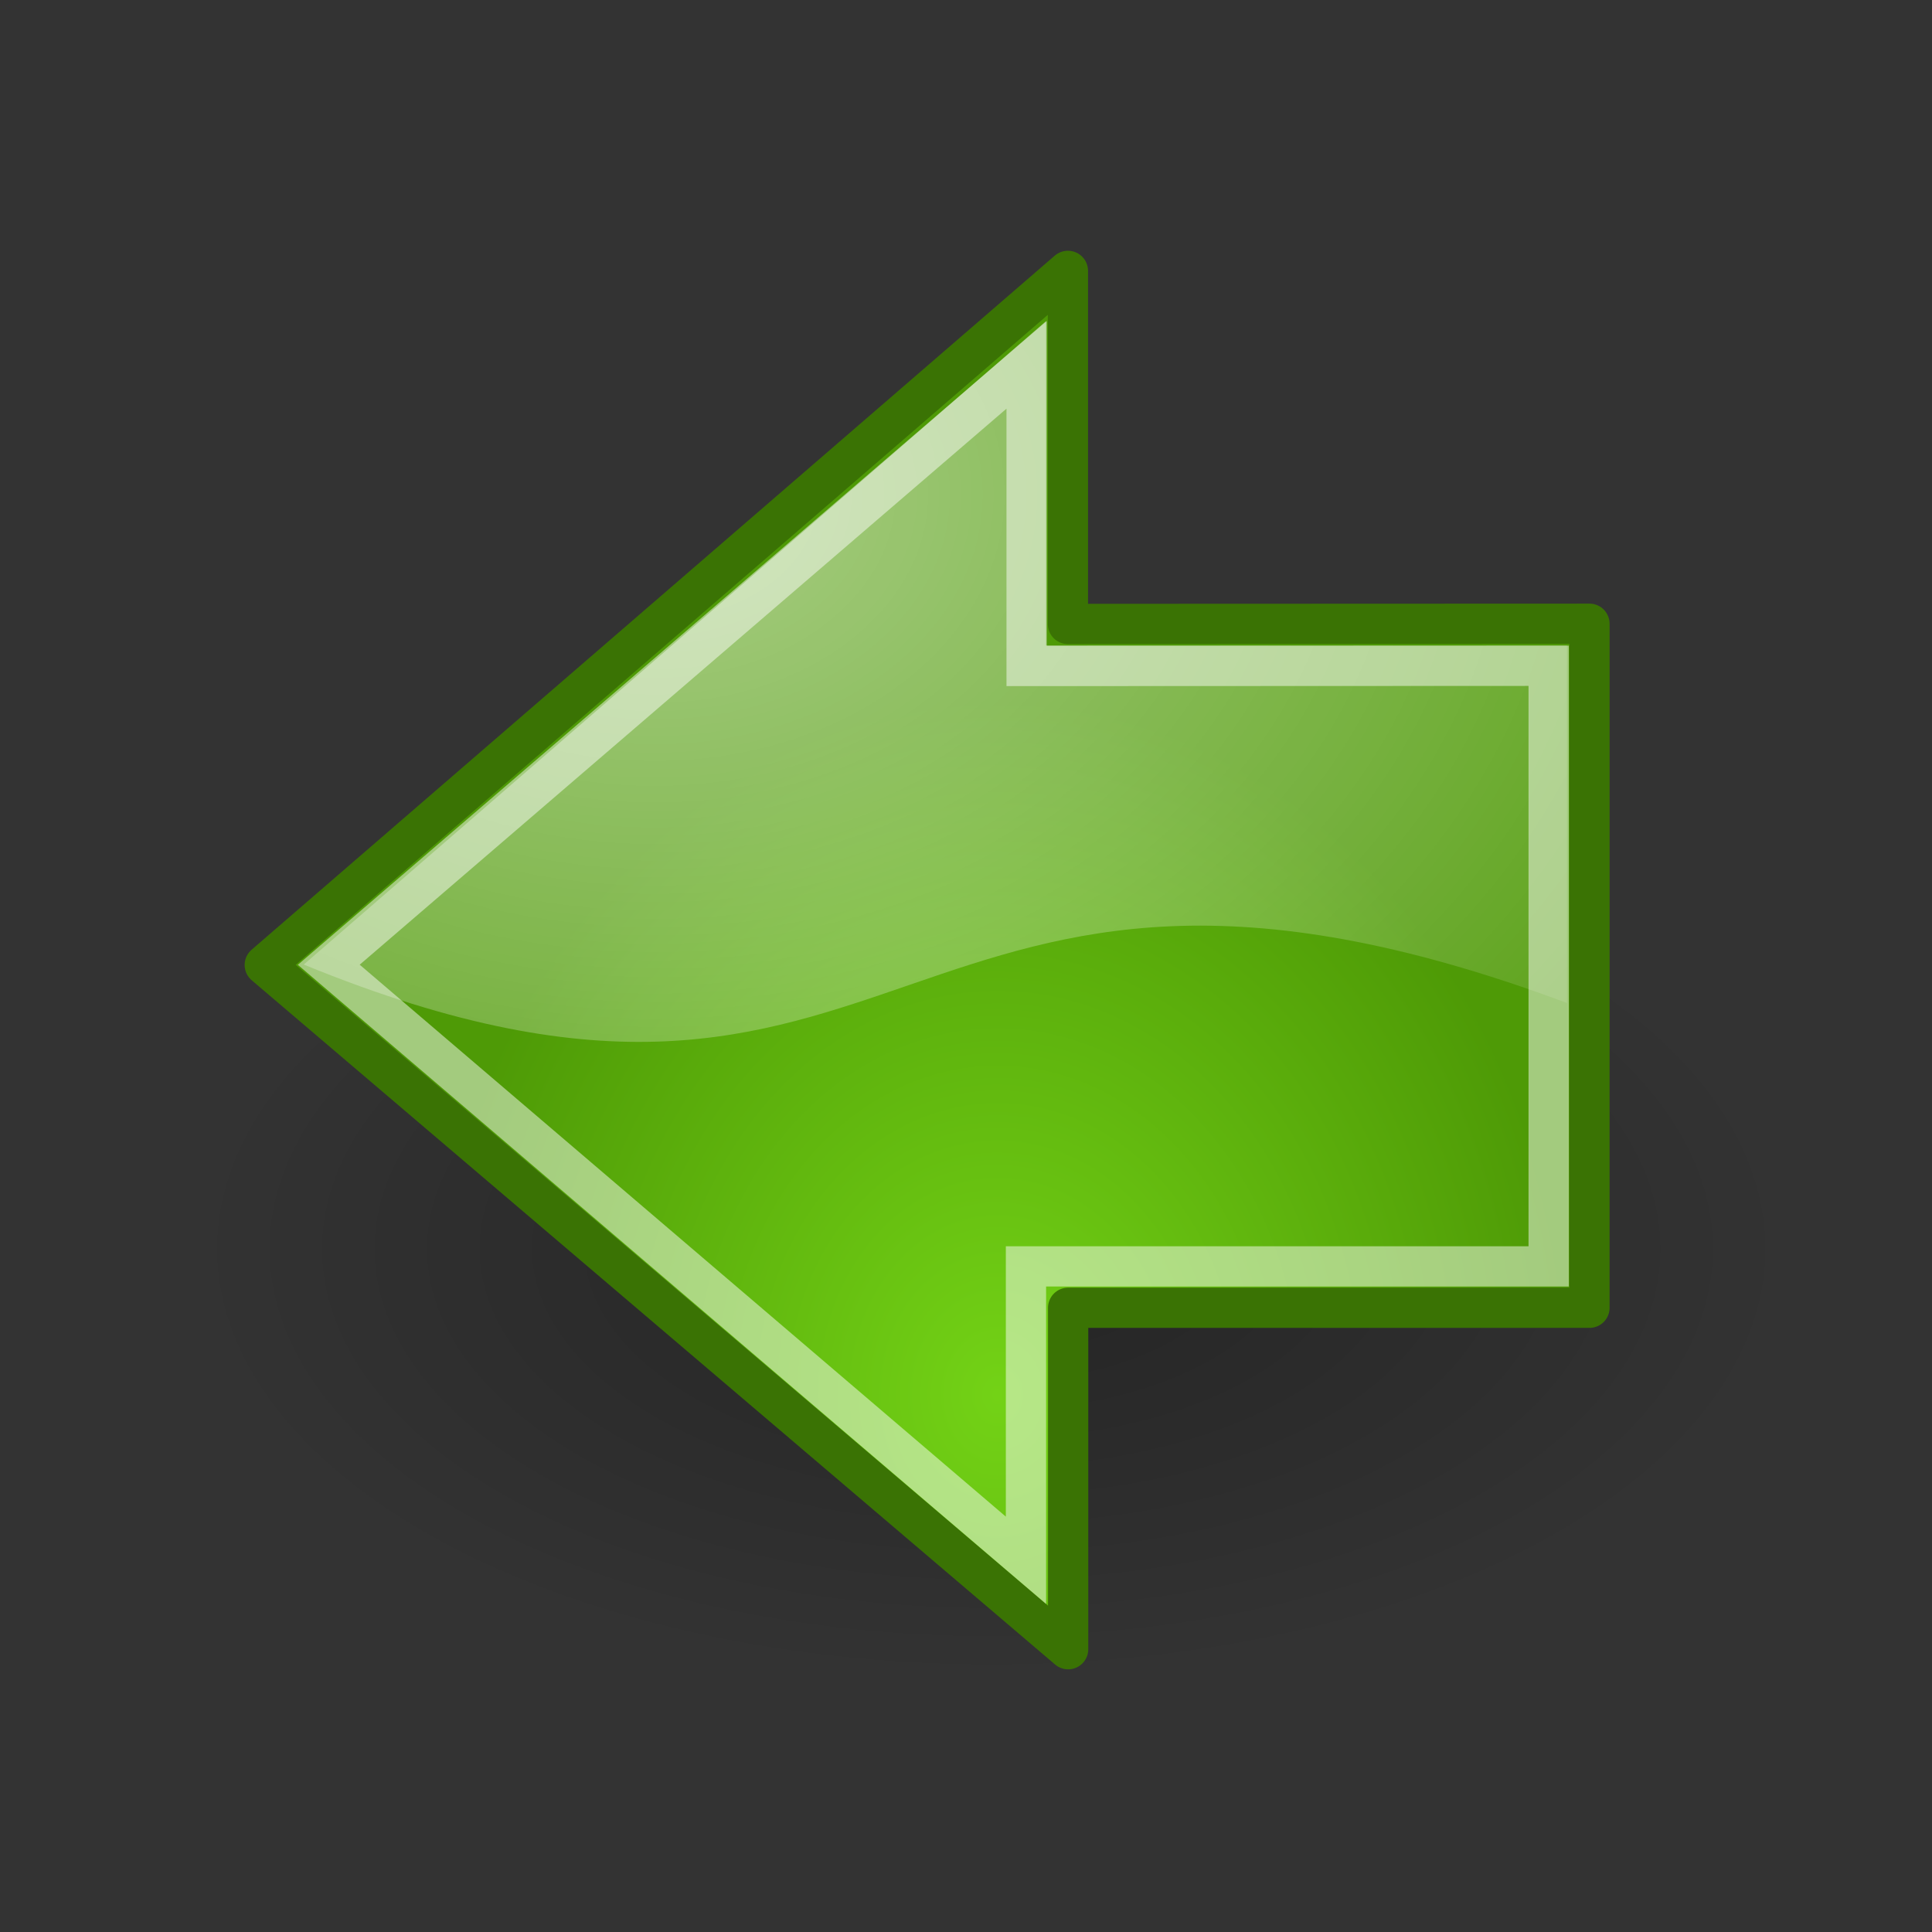
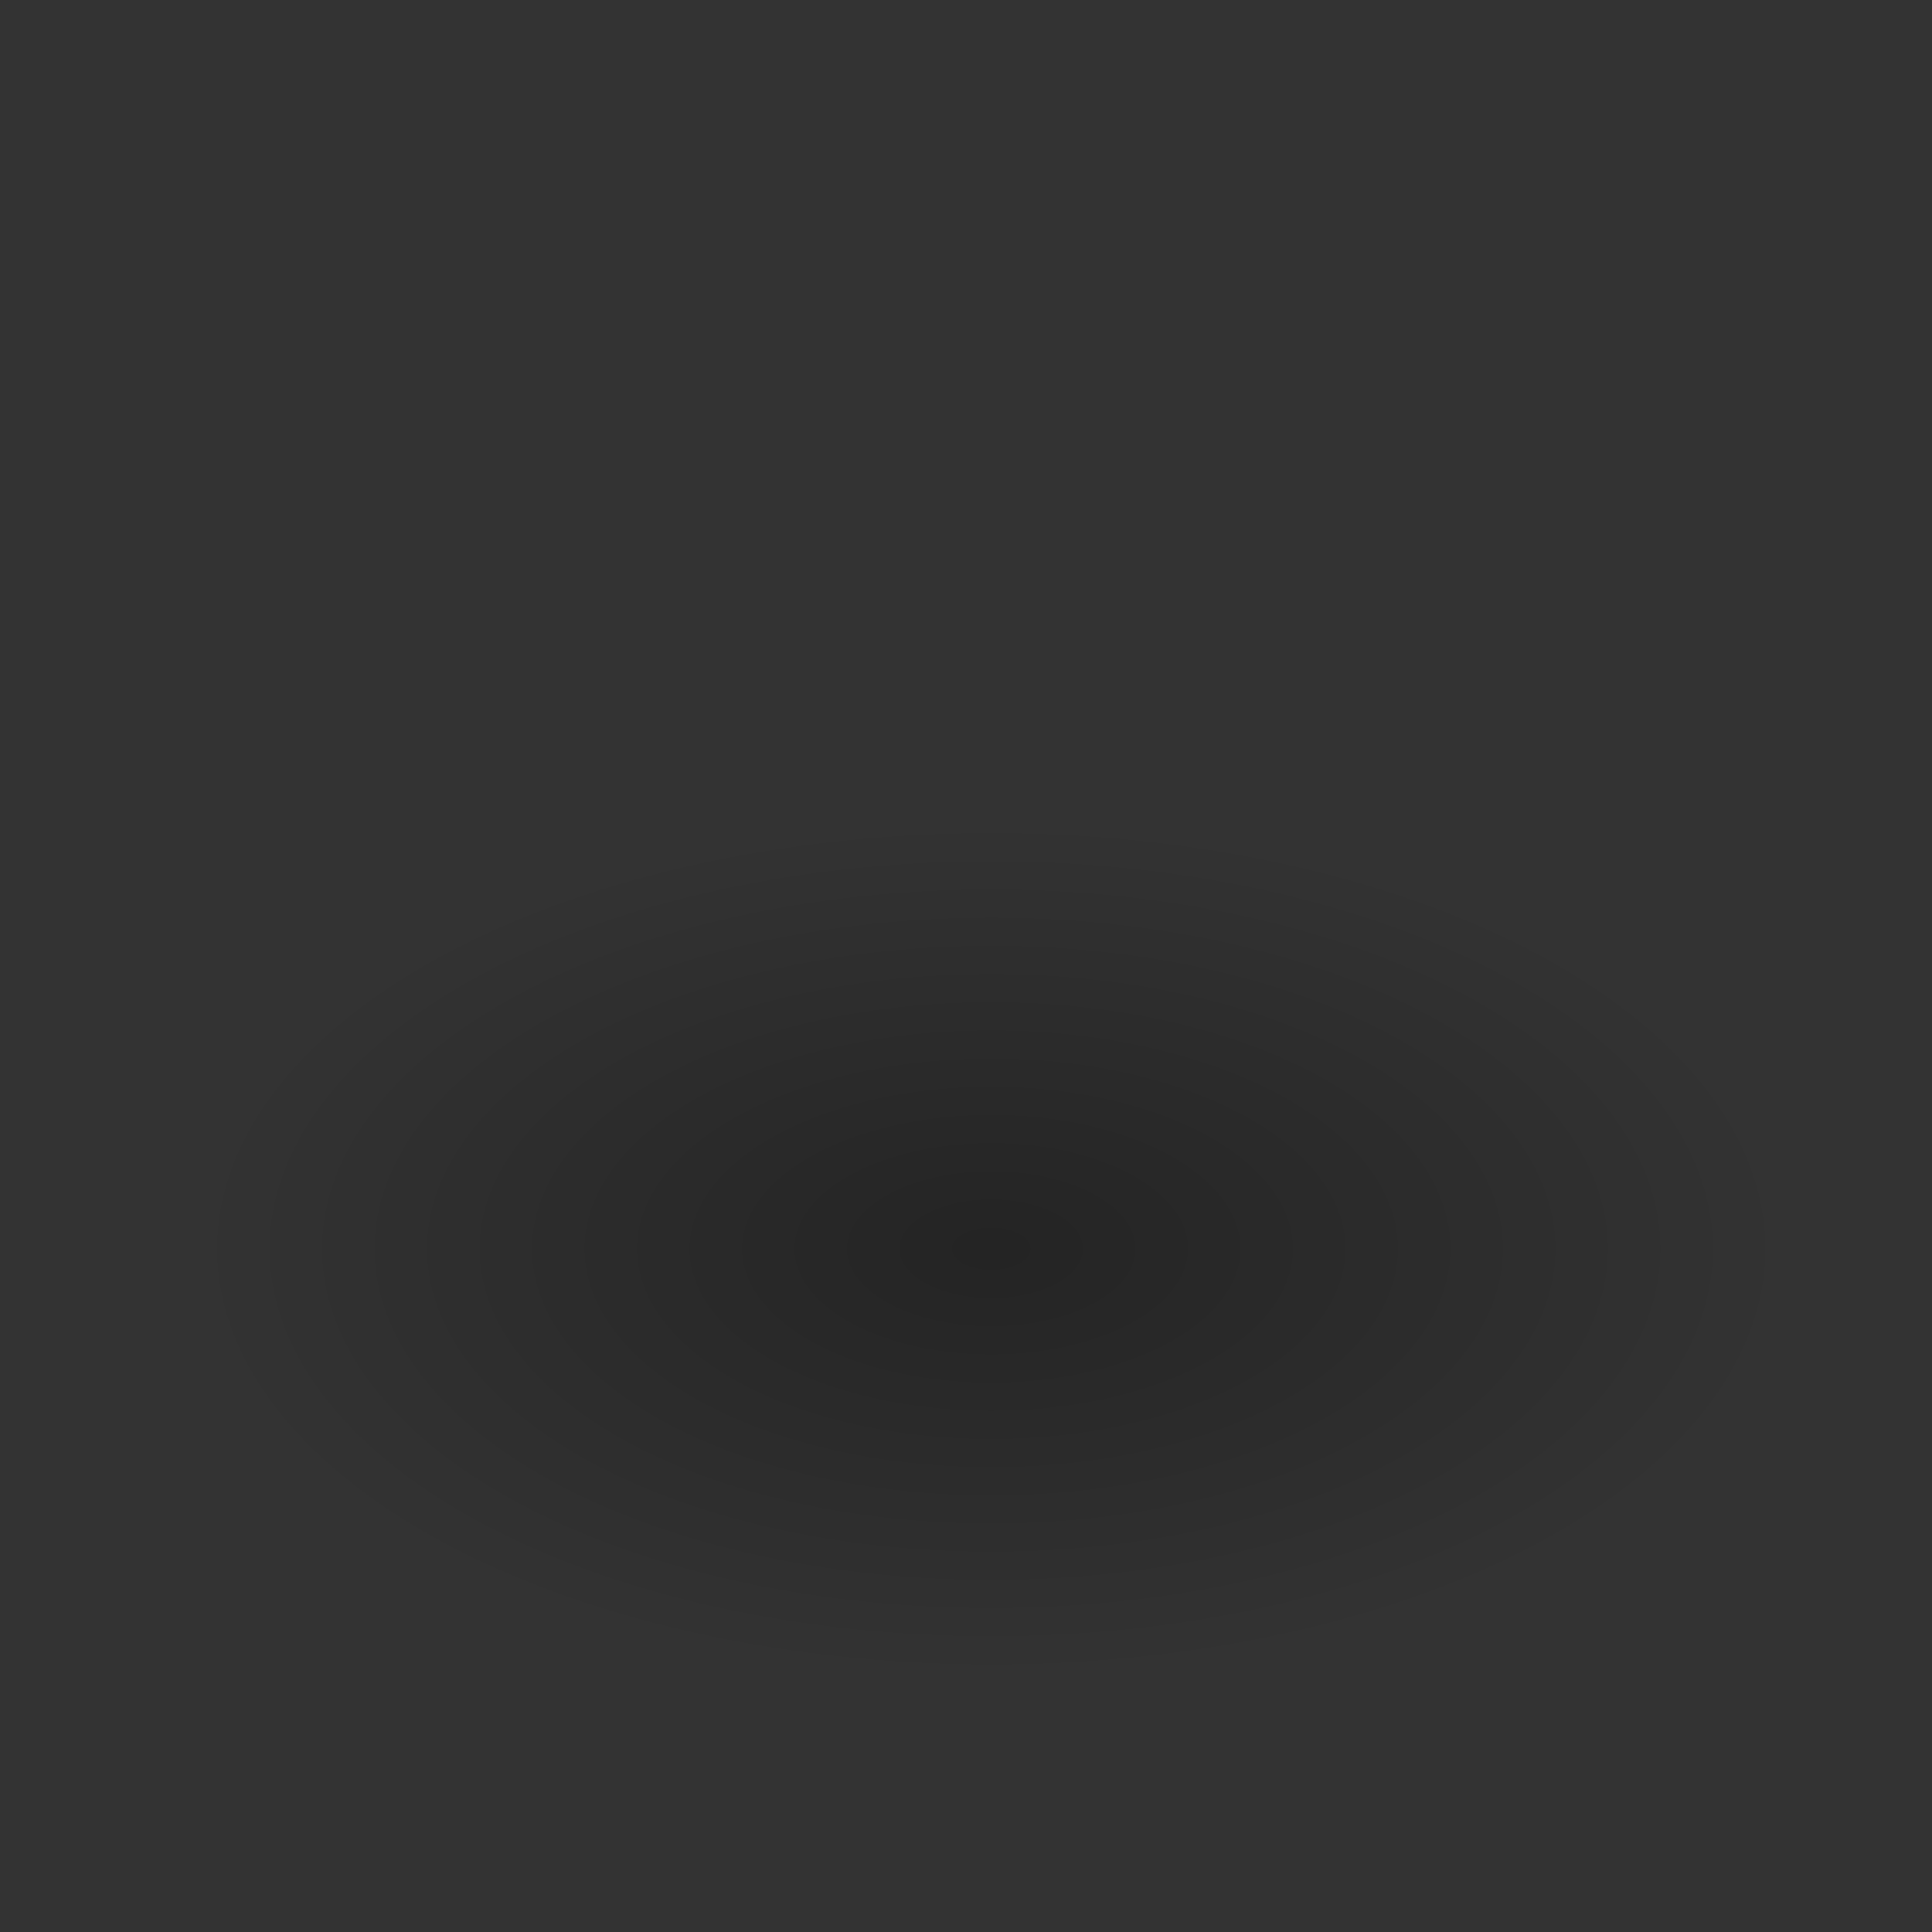
<svg xmlns="http://www.w3.org/2000/svg" viewBox="0 0 48 48">
  <rect x="0" y="0" width="48" height="48" fill="#333333" stroke="none" />
  <defs>
    <radialGradient id="b" cx="25.076" cy="5.786" r="17.171" gradientTransform="matrix(-2.047 -3.7494e-16 -2.8534e-16 1.558 67.594 3.275)" gradientUnits="userSpaceOnUse">
      <stop stop-color="#fff" offset="0" />
      <stop stop-color="#fff" stop-opacity="0" offset="1" />
    </radialGradient>
    <radialGradient id="a" cx="24.837" cy="36.421" r="15.645" gradientTransform="matrix(1 0 0 .537 6.7728e-15 16.873)" gradientUnits="userSpaceOnUse">
      <stop offset="0" />
      <stop stop-opacity="0" offset="1" />
    </radialGradient>
    <radialGradient id="c" cx="22.292" cy="32.798" r="16.956" gradientTransform="matrix(-.843 1.8719e-16 2.2652e-16 1.02 43.576 1.205)" gradientUnits="userSpaceOnUse">
      <stop stop-color="#73d216" offset="0" />
      <stop stop-color="#4e9a06" offset="1" />
    </radialGradient>
  </defs>
  <path transform="matrix(-1.271 0 0 1.271 56.195 -15.279)" d="m40.482 36.421a15.645 8.397 0 1 1-31.29 0 15.645 8.397 0 1 1 31.29 0z" color="#000000" fill="url(#a)" fill-rule="evenodd" opacity=".299" />
-   <path d="m39.49 15.497v16.994h-12.952v8.483l-19.96-17 19.954-17.244v8.772l12.958-5e-3z" color="#000000" fill="url(#c)" fill-rule="evenodd" stroke="#3a7304" stroke-linecap="round" stroke-linejoin="round" stroke-miterlimit="10" />
-   <path d="m25.988 7.978v8.056h12.943v8.885c-16.75-6.25-16.134 5.295-31.384-0.955l18.441-15.986z" color="#000000" fill="url(#b)" fill-rule="evenodd" opacity=".508" />
-   <path d="m38.476 16.541v14.922h-12.986v7.302l-17.322-14.796 17.338-14.905v7.482l12.97-5e-3z" color="#000000" fill="none" opacity=".481" stroke="#fff" stroke-miterlimit="10" />
</svg>